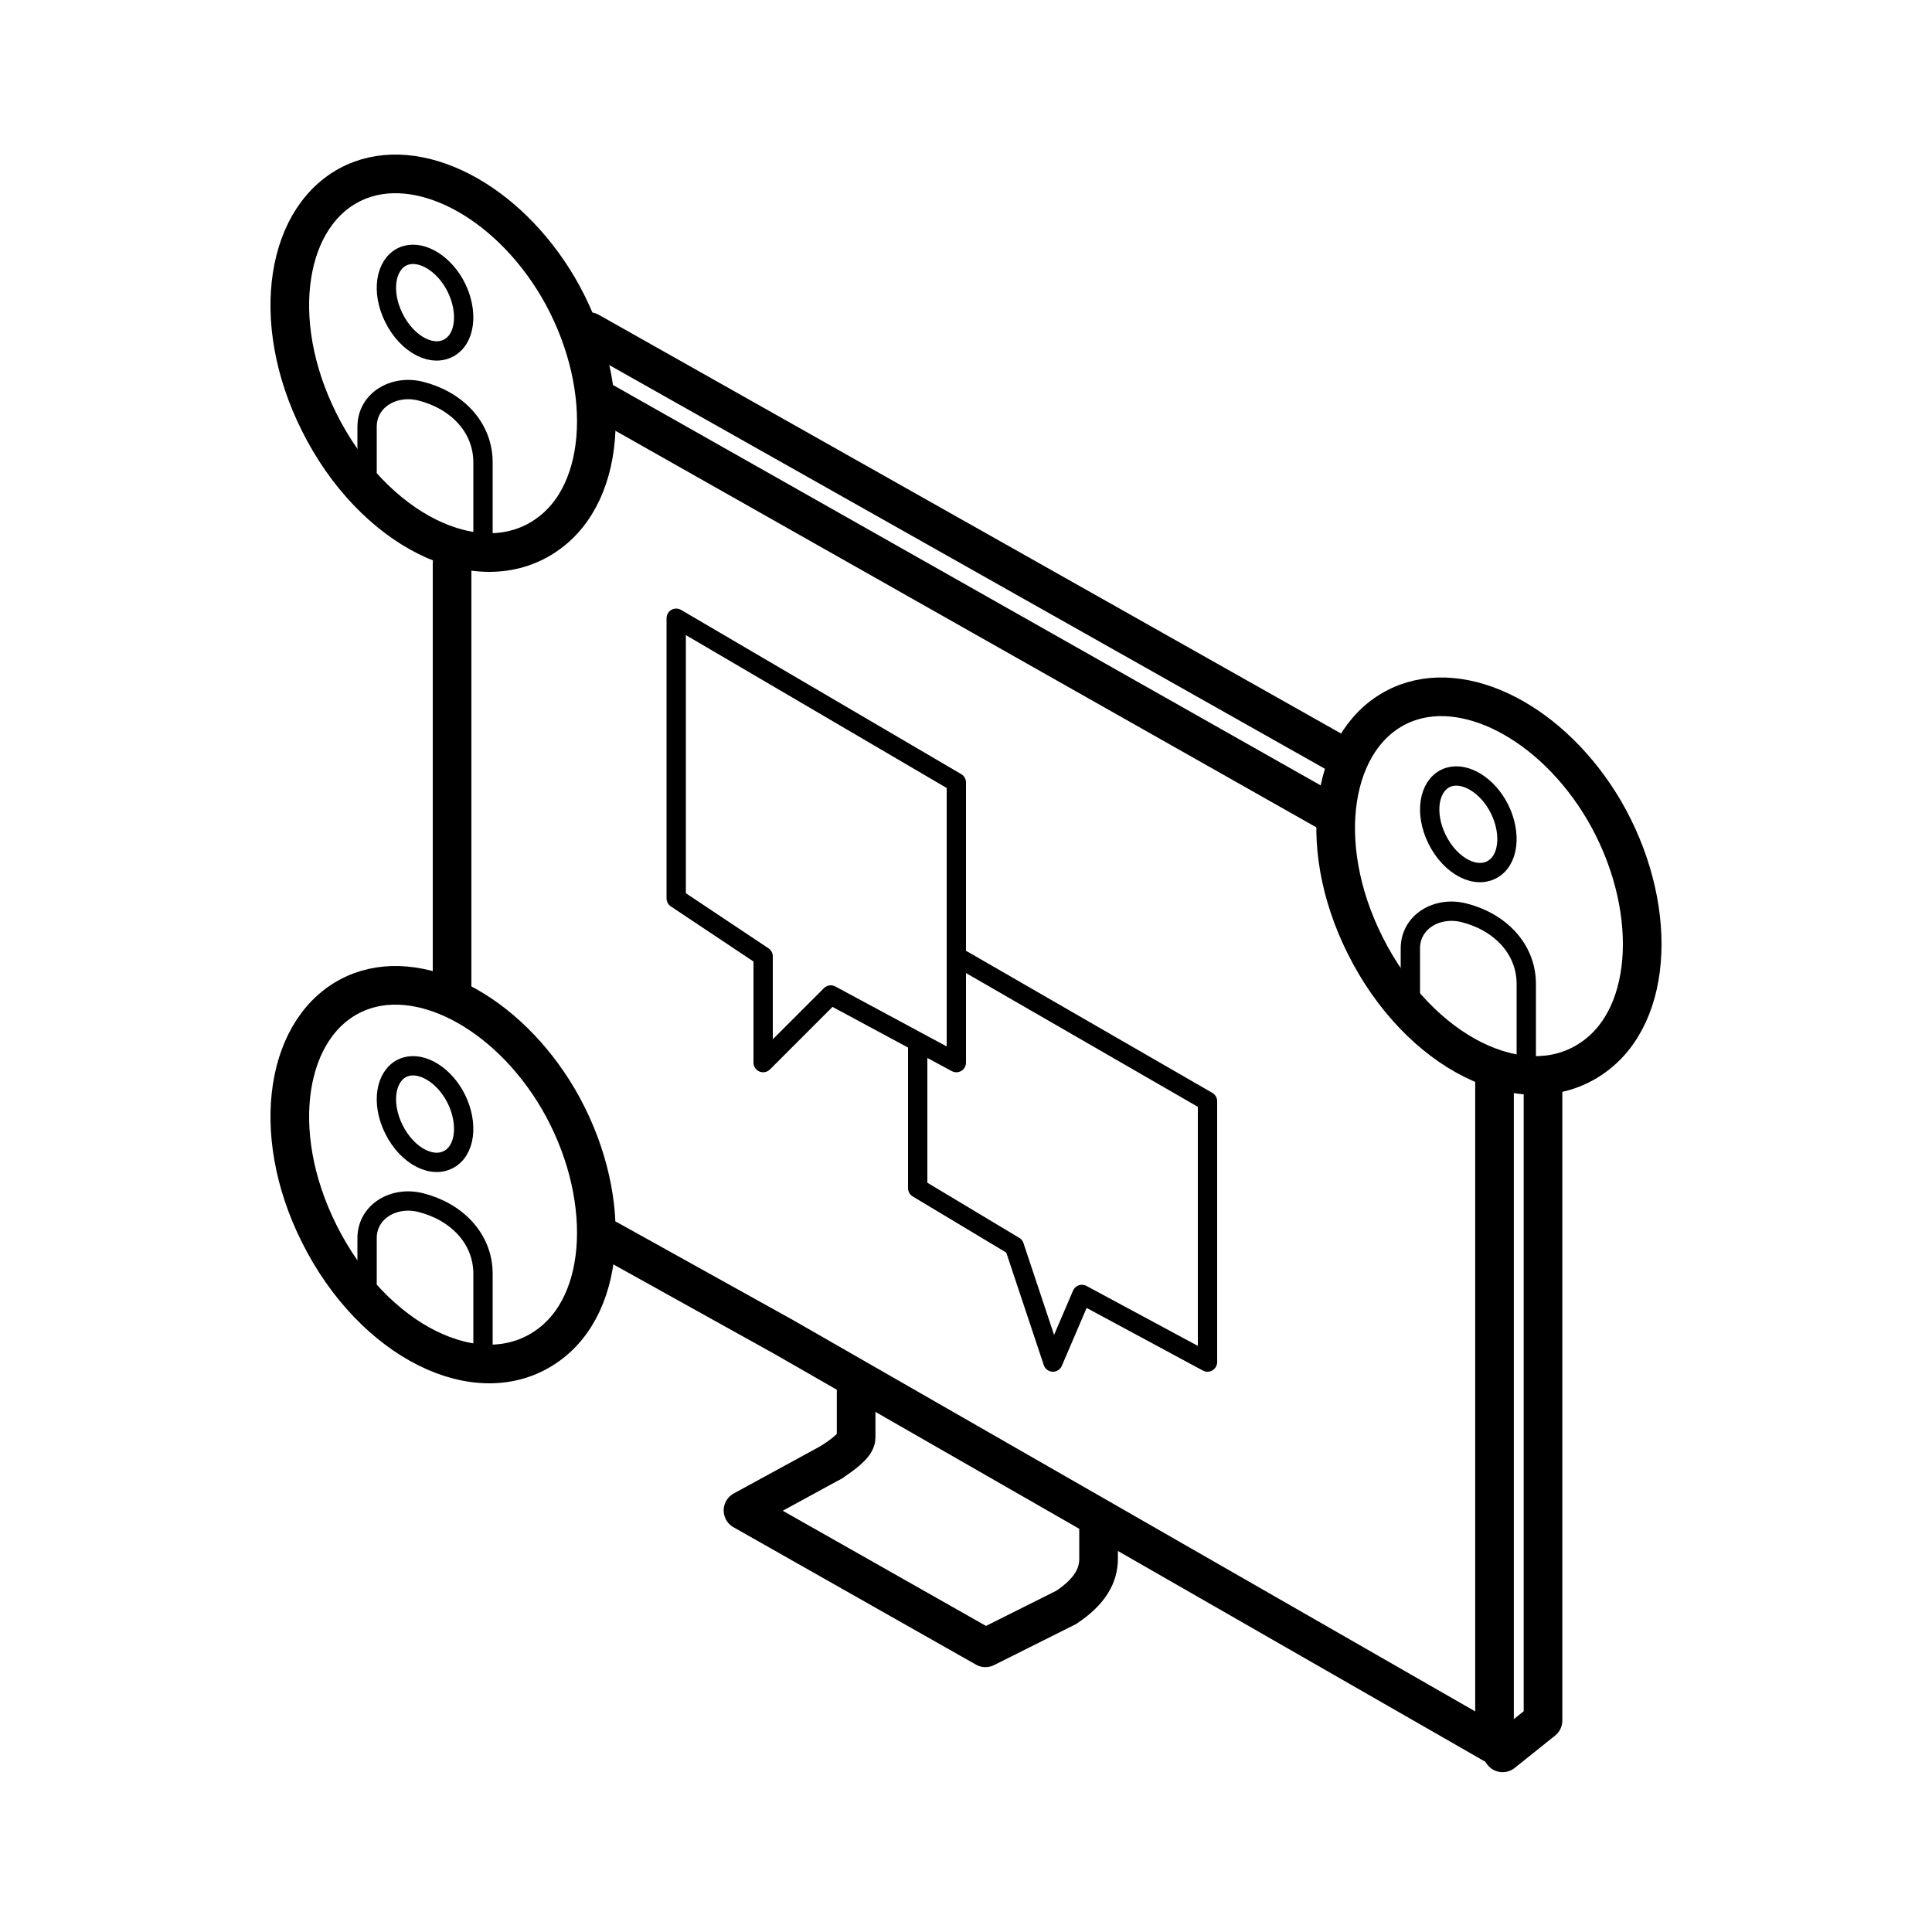
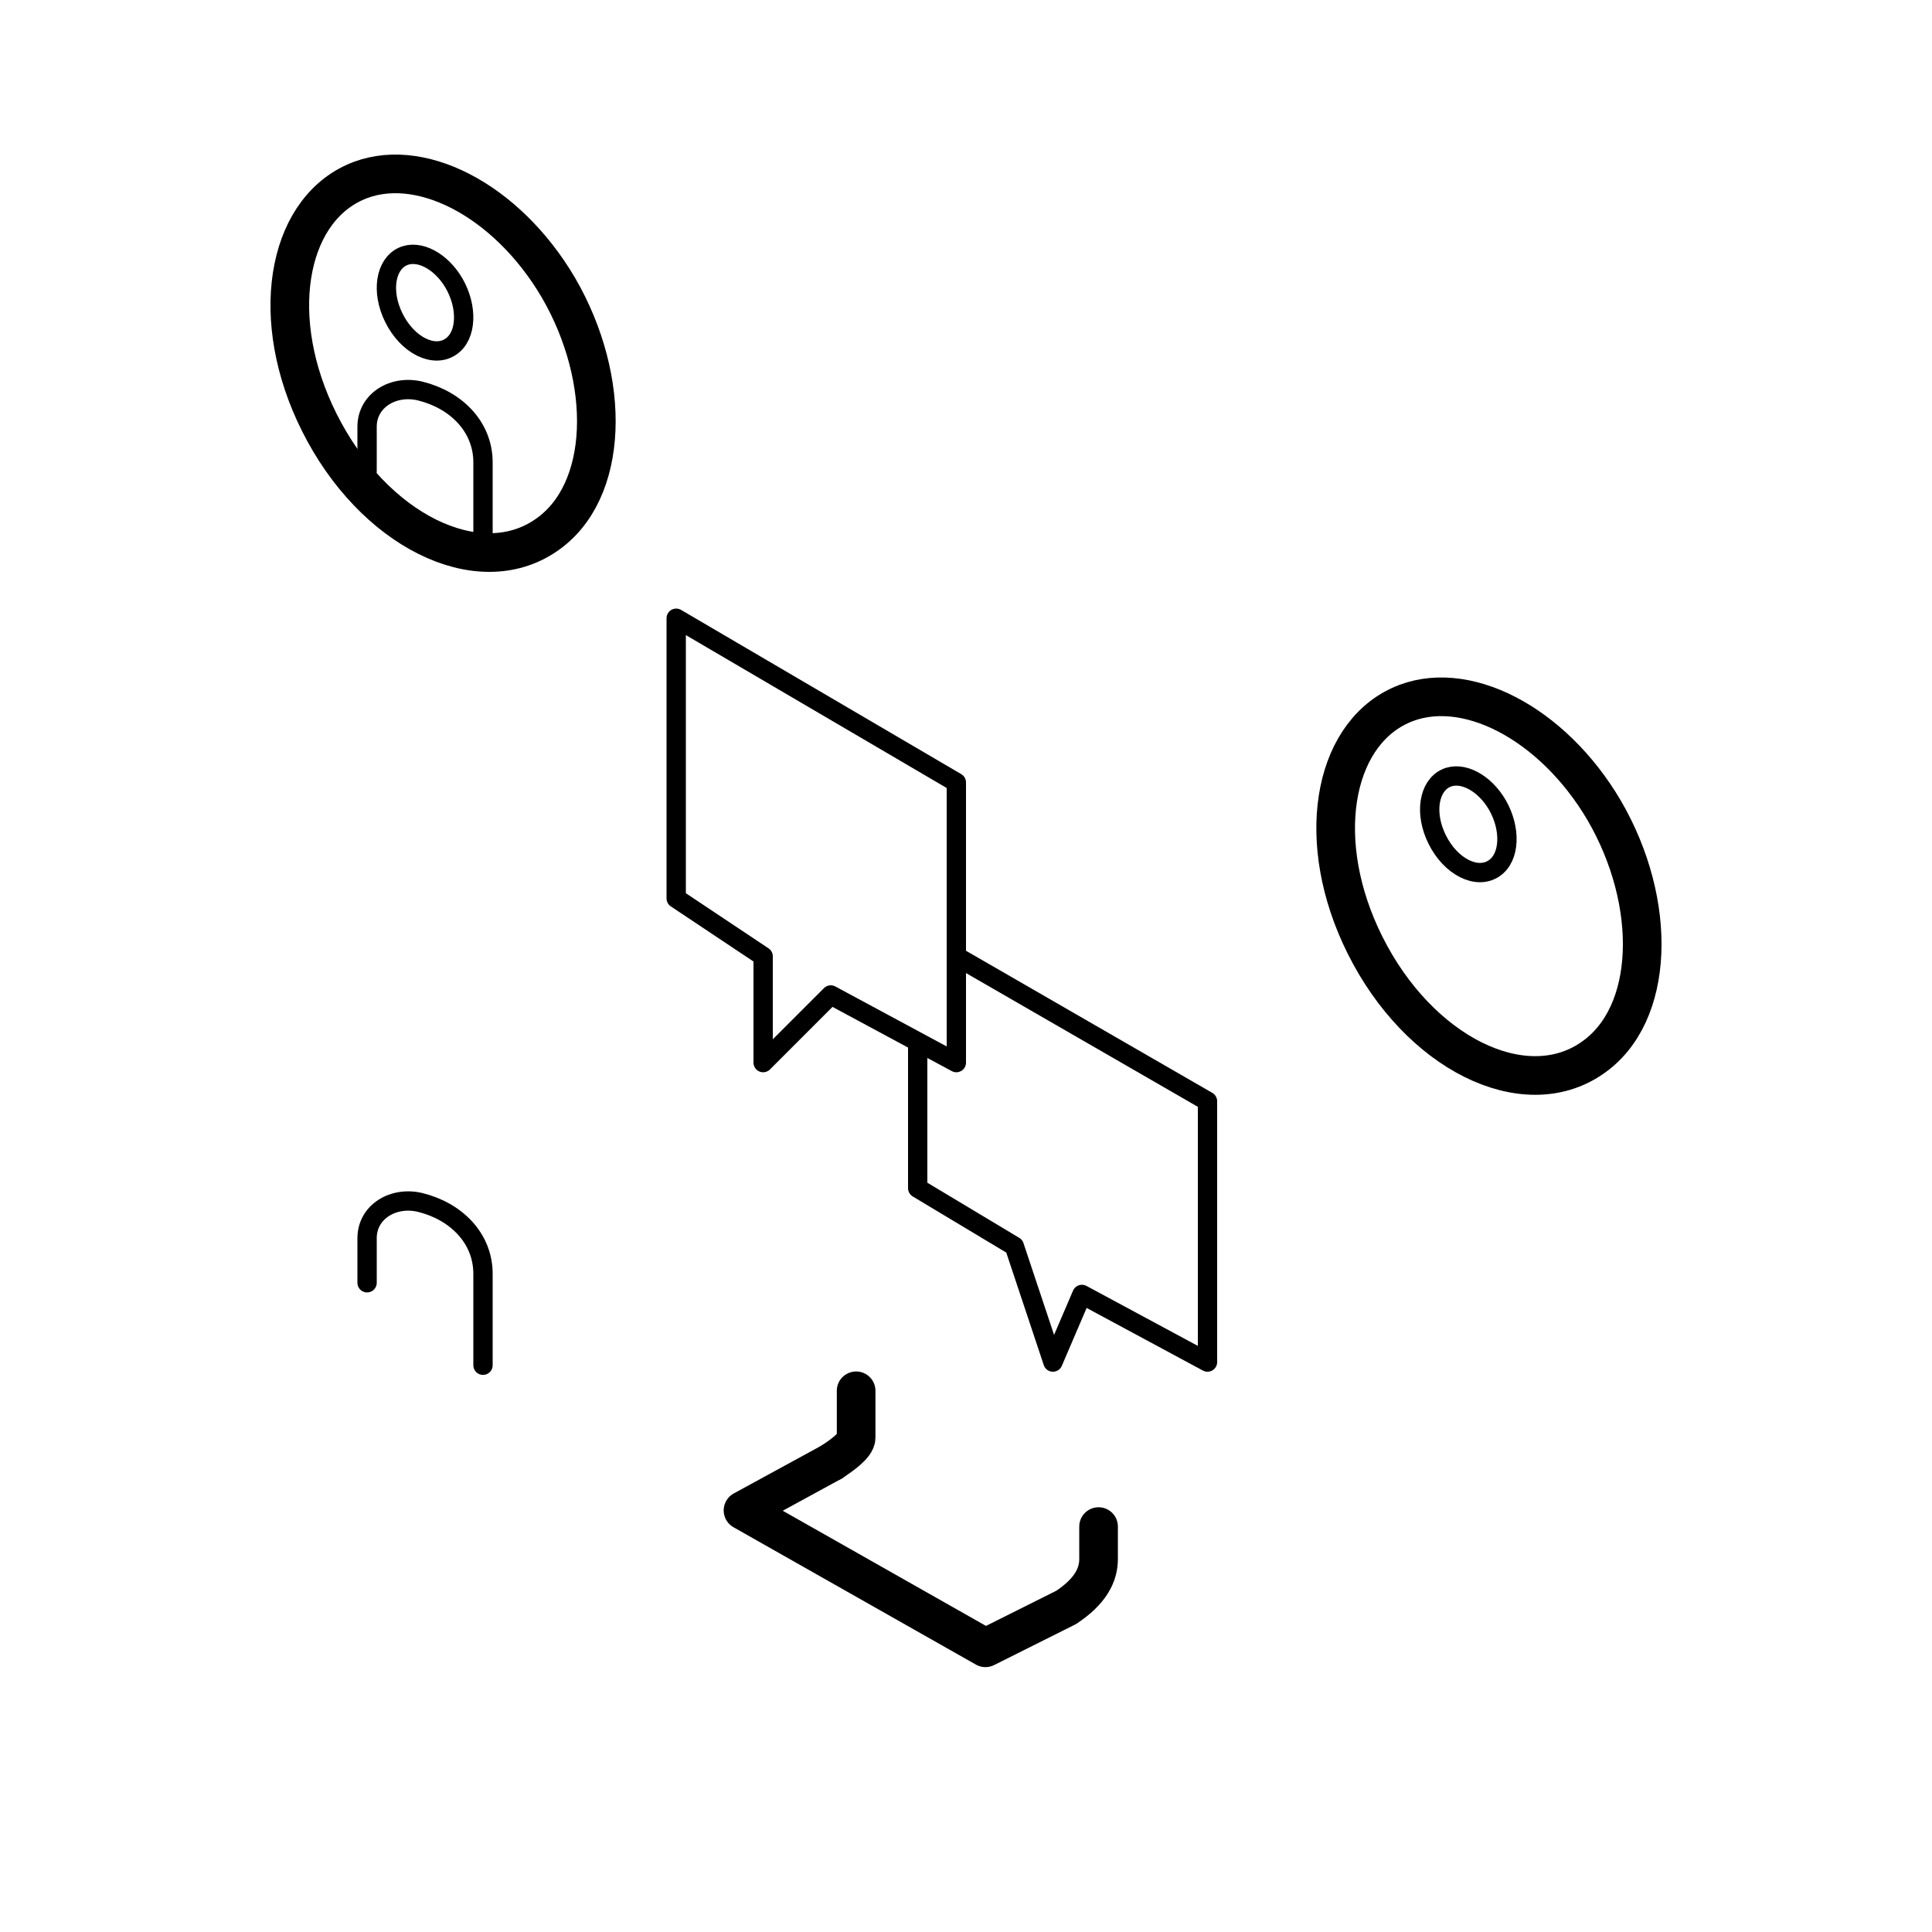
<svg xmlns="http://www.w3.org/2000/svg" width="100" height="100" viewBox="0 0 100 100" fill="none">
-   <path d="M31.5 64.164L40.549 69.194L57.698 79.031L77.356 90.308V55.664M23.399 51.164L23.399 29.164M31 20.664L69 42.164" stroke="black" stroke-width="2" stroke-linecap="round" stroke-linejoin="round" />
-   <path d="M30.5 17.164L69.5 39.164M77.775 90.727L79.866 89.054V55.664" stroke="black" stroke-width="2" stroke-linecap="round" stroke-linejoin="round" />
  <path d="M56.862 79.015V80.689C56.862 81.525 56.443 82.362 55.188 83.198L51.006 85.29L38.458 78.179L43.059 75.669" stroke="black" stroke-width="2" stroke-linecap="round" stroke-linejoin="round" />
  <path d="M43.058 75.668C43.476 75.39 44.313 74.831 44.313 74.414C44.313 74.079 44.313 72.684 44.313 71.987" stroke="black" stroke-width="2" stroke-linecap="round" stroke-linejoin="round" />
  <path fill-rule="evenodd" clip-rule="evenodd" d="M70.651 48.913C68.005 43.615 68.95 38.13 72.471 36.516C75.755 35.01 80.363 37.404 83.033 41.948C85.821 46.734 85.679 52.543 82.395 54.775C78.874 57.195 73.44 54.506 70.651 48.913Z" stroke="black" stroke-width="2" stroke-linecap="round" stroke-linejoin="bevel" />
  <path fill-rule="evenodd" clip-rule="evenodd" d="M74.383 43.441C73.716 42.09 73.954 40.69 74.841 40.279C75.669 39.895 76.831 40.505 77.504 41.664C78.207 42.886 78.171 44.367 77.343 44.937C76.456 45.554 75.085 44.868 74.383 43.441Z" stroke="black" stroke-linecap="round" stroke-linejoin="bevel" />
  <path fill-rule="evenodd" clip-rule="evenodd" d="M20.383 16.441C19.715 15.09 19.954 13.69 20.841 13.279C21.669 12.895 22.831 13.505 23.504 14.665C24.207 15.886 24.171 17.367 23.343 17.937C22.456 18.554 21.085 17.868 20.383 16.441Z" stroke="black" stroke-linecap="round" stroke-linejoin="bevel" />
-   <path fill-rule="evenodd" clip-rule="evenodd" d="M20.383 58.441C19.715 57.09 19.954 55.69 20.841 55.279C21.669 54.895 22.831 55.505 23.504 56.664C24.207 57.886 24.171 59.367 23.343 59.937C22.456 60.554 21.085 59.868 20.383 58.441Z" stroke="black" stroke-linecap="round" stroke-linejoin="bevel" />
-   <path d="M79 55.664V50.935C79 49.09 77.615 47.706 75.769 47.244C74.385 46.898 73 47.706 73 49.09V51.396" stroke="black" stroke-linecap="round" stroke-linejoin="round" />
  <path d="M25 28.664V23.935C25 22.09 23.615 20.706 21.769 20.244C20.385 19.898 19 20.706 19 22.09V24.396" stroke="black" stroke-linecap="round" stroke-linejoin="round" />
  <path d="M25 70.664V65.935C25 64.09 23.615 62.706 21.769 62.244C20.385 61.898 19 62.706 19 64.09V66.396" stroke="black" stroke-linecap="round" stroke-linejoin="round" />
-   <path fill-rule="evenodd" clip-rule="evenodd" d="M16.518 63.846C13.871 58.549 14.816 53.063 18.337 51.45C21.622 49.944 26.229 52.337 28.899 56.882C31.687 61.668 31.545 67.477 28.261 69.708C24.74 72.129 19.306 69.439 16.518 63.846Z" stroke="black" stroke-width="2" stroke-linecap="round" stroke-linejoin="bevel" />
  <path fill-rule="evenodd" clip-rule="evenodd" d="M16.518 21.846C13.871 16.549 14.816 11.063 18.337 9.45C21.622 7.944 26.229 10.337 28.899 14.882C31.687 19.668 31.545 25.477 28.261 27.708C24.74 30.129 19.306 27.439 16.518 21.846Z" stroke="black" stroke-width="2" stroke-linecap="round" stroke-linejoin="bevel" />
  <path d="M35 46.5V32L49.5 40.5V55L43 51.5L39.5 55V49.5L35 46.5Z" stroke="black" stroke-linecap="round" stroke-linejoin="round" />
  <path d="M49.5 49.5L62.5 57V70.5L56 67L54.5 70.5L52.5 64.5L47.5 61.5V54" stroke="black" stroke-linecap="round" stroke-linejoin="round" />
</svg>